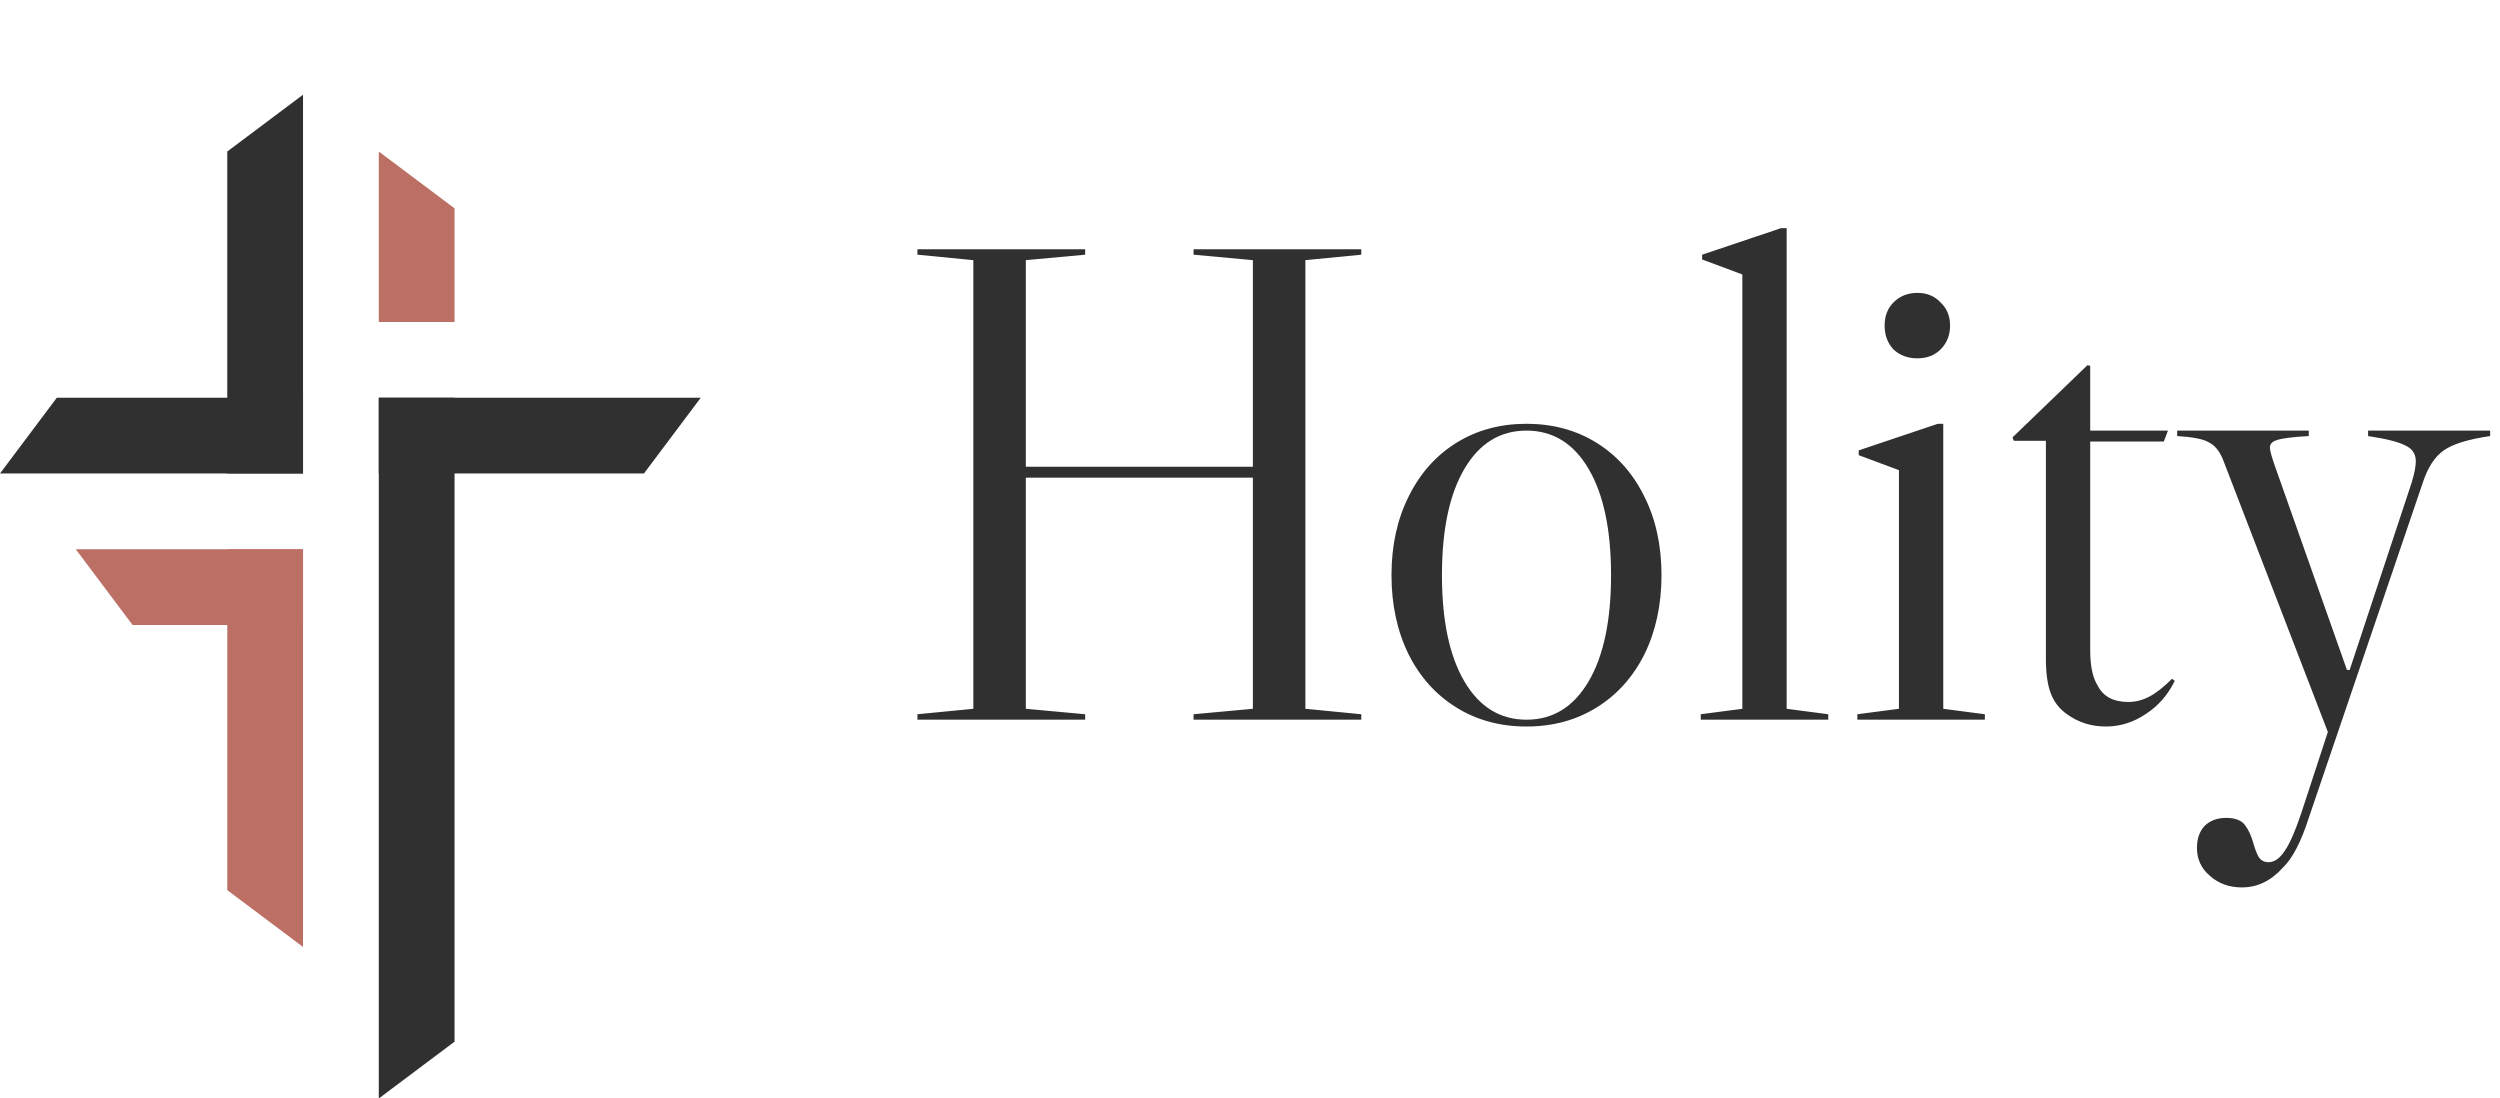
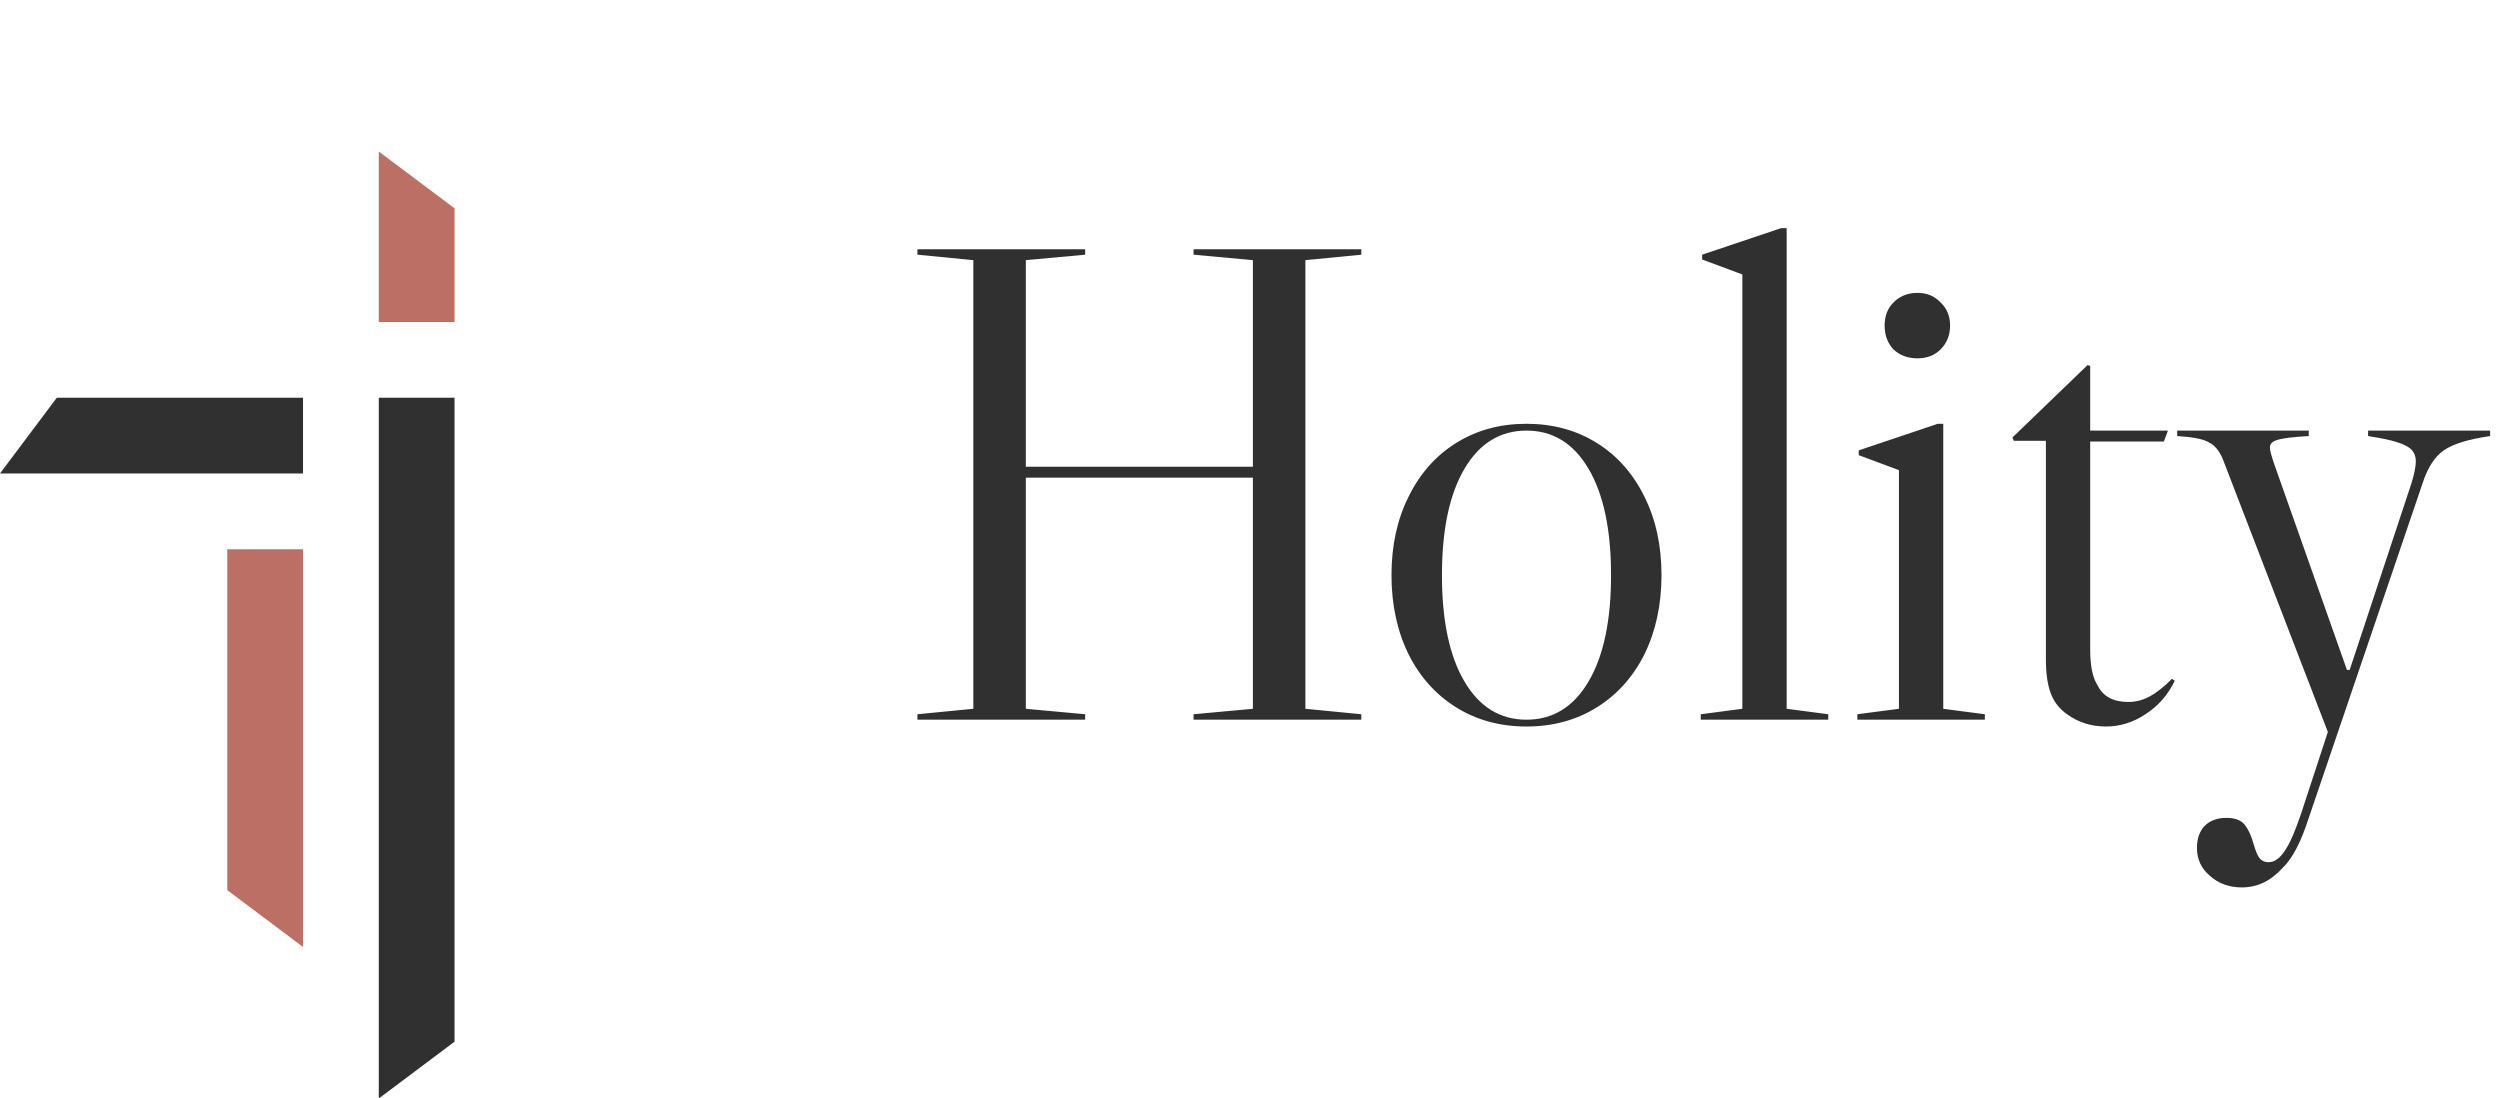
<svg xmlns="http://www.w3.org/2000/svg" width="132" height="58" viewBox="0 0 132 58" fill="none">
  <path d="M68.924 13.736V37.424L71.876 37.712V38H63.02V37.712L66.152 37.424V25.22H54.164V37.424L57.296 37.712V38H48.44V37.712L51.392 37.424V13.736L48.44 13.448V13.16H57.296V13.448L54.164 13.736V24.644H66.152V13.736L63.02 13.448V13.16H71.876V13.448L68.924 13.736ZM80.599 22.376C81.991 22.376 83.227 22.712 84.307 23.384C85.387 24.056 86.227 25.004 86.827 26.228C87.427 27.428 87.727 28.808 87.727 30.368C87.727 31.928 87.427 33.32 86.827 34.544C86.227 35.744 85.387 36.68 84.307 37.352C83.227 38.024 81.991 38.36 80.599 38.36C79.207 38.36 77.971 38.024 76.891 37.352C75.811 36.68 74.971 35.744 74.371 34.544C73.771 33.32 73.471 31.928 73.471 30.368C73.471 28.808 73.771 27.428 74.371 26.228C74.971 25.004 75.811 24.056 76.891 23.384C77.971 22.712 79.207 22.376 80.599 22.376ZM76.135 30.368C76.135 32.768 76.531 34.64 77.323 35.984C78.115 37.328 79.207 38 80.599 38C81.991 38 83.083 37.328 83.875 35.984C84.667 34.64 85.063 32.768 85.063 30.368C85.063 27.968 84.667 26.096 83.875 24.752C83.083 23.408 81.991 22.736 80.599 22.736C79.207 22.736 78.115 23.408 77.323 24.752C76.531 26.096 76.135 27.968 76.135 30.368ZM94.336 12.044H94.048L89.872 13.448V13.7L91.996 14.492V37.424L89.8 37.712V38H96.532V37.712L94.336 37.424V12.044ZM99.508 17.192C99.508 16.688 99.664 16.28 99.976 15.968C100.312 15.632 100.732 15.464 101.236 15.464C101.74 15.464 102.148 15.632 102.46 15.968C102.796 16.28 102.964 16.688 102.964 17.192C102.964 17.696 102.796 18.116 102.46 18.452C102.148 18.764 101.74 18.92 101.236 18.92C100.732 18.92 100.312 18.764 99.976 18.452C99.664 18.116 99.508 17.696 99.508 17.192ZM102.604 22.376H102.316L98.14 23.78V24.032L100.264 24.824V37.424L98.068 37.712V38H104.8V37.712L102.604 37.424V22.376ZM106.259 23.096L106.331 23.276H108.023V34.796C108.023 35.54 108.107 36.14 108.275 36.596C108.443 37.052 108.731 37.424 109.139 37.712C109.739 38.144 110.423 38.36 111.191 38.36C111.935 38.36 112.631 38.144 113.279 37.712C113.951 37.28 114.467 36.692 114.827 35.948L114.683 35.84C114.251 36.272 113.855 36.584 113.495 36.776C113.135 36.968 112.763 37.064 112.379 37.064C111.587 37.064 111.047 36.776 110.759 36.2C110.495 35.792 110.363 35.168 110.363 34.328V23.312H114.251L114.467 22.736H110.363V19.316L110.219 19.28L106.259 23.096ZM120.103 24.572C119.935 24.092 119.851 23.78 119.851 23.636C119.851 23.444 119.971 23.312 120.211 23.24C120.475 23.144 121.039 23.072 121.903 23.024V22.736H114.955V23.024C115.771 23.072 116.323 23.18 116.611 23.348C116.923 23.492 117.175 23.792 117.367 24.248L122.911 38.648L121.507 42.932C121.195 43.868 120.907 44.528 120.643 44.912C120.379 45.32 120.091 45.524 119.779 45.524C119.563 45.524 119.395 45.44 119.275 45.272C119.179 45.128 119.083 44.888 118.987 44.552C118.867 44.12 118.711 43.784 118.519 43.544C118.327 43.304 118.003 43.184 117.547 43.184C117.067 43.184 116.683 43.328 116.395 43.616C116.131 43.904 115.999 44.288 115.999 44.768C115.999 45.368 116.227 45.86 116.683 46.244C117.139 46.652 117.703 46.856 118.375 46.856C119.191 46.856 119.911 46.508 120.535 45.812C121.039 45.332 121.495 44.456 121.903 43.184L127.915 25.508C128.179 24.692 128.551 24.116 129.031 23.78C129.511 23.444 130.327 23.192 131.479 23.024V22.736H125.035V23.024C125.995 23.168 126.655 23.336 127.015 23.528C127.375 23.696 127.555 23.972 127.555 24.356C127.555 24.62 127.483 24.992 127.339 25.472L124.063 35.372H123.919L120.103 24.572Z" fill="#303030" />
  <path d="M24 11L20 8V17H24V11Z" fill="#BC6F65" />
-   <path d="M12 8L16 5V25L12 25V8Z" fill="#303030" />
  <path d="M3 21L0 25L16 25L16 21H3Z" fill="#303030" />
  <path d="M12 47L16 50V29L12 29V47Z" fill="#BC6F65" />
-   <path d="M7 33L4 29L16 29V33H7Z" fill="#BC6F65" />
  <path d="M24 55L20 58V21L24 21V55Z" fill="#303030" />
-   <path d="M34 25L37 21L20 21V25L34 25Z" fill="#303030" />
</svg>